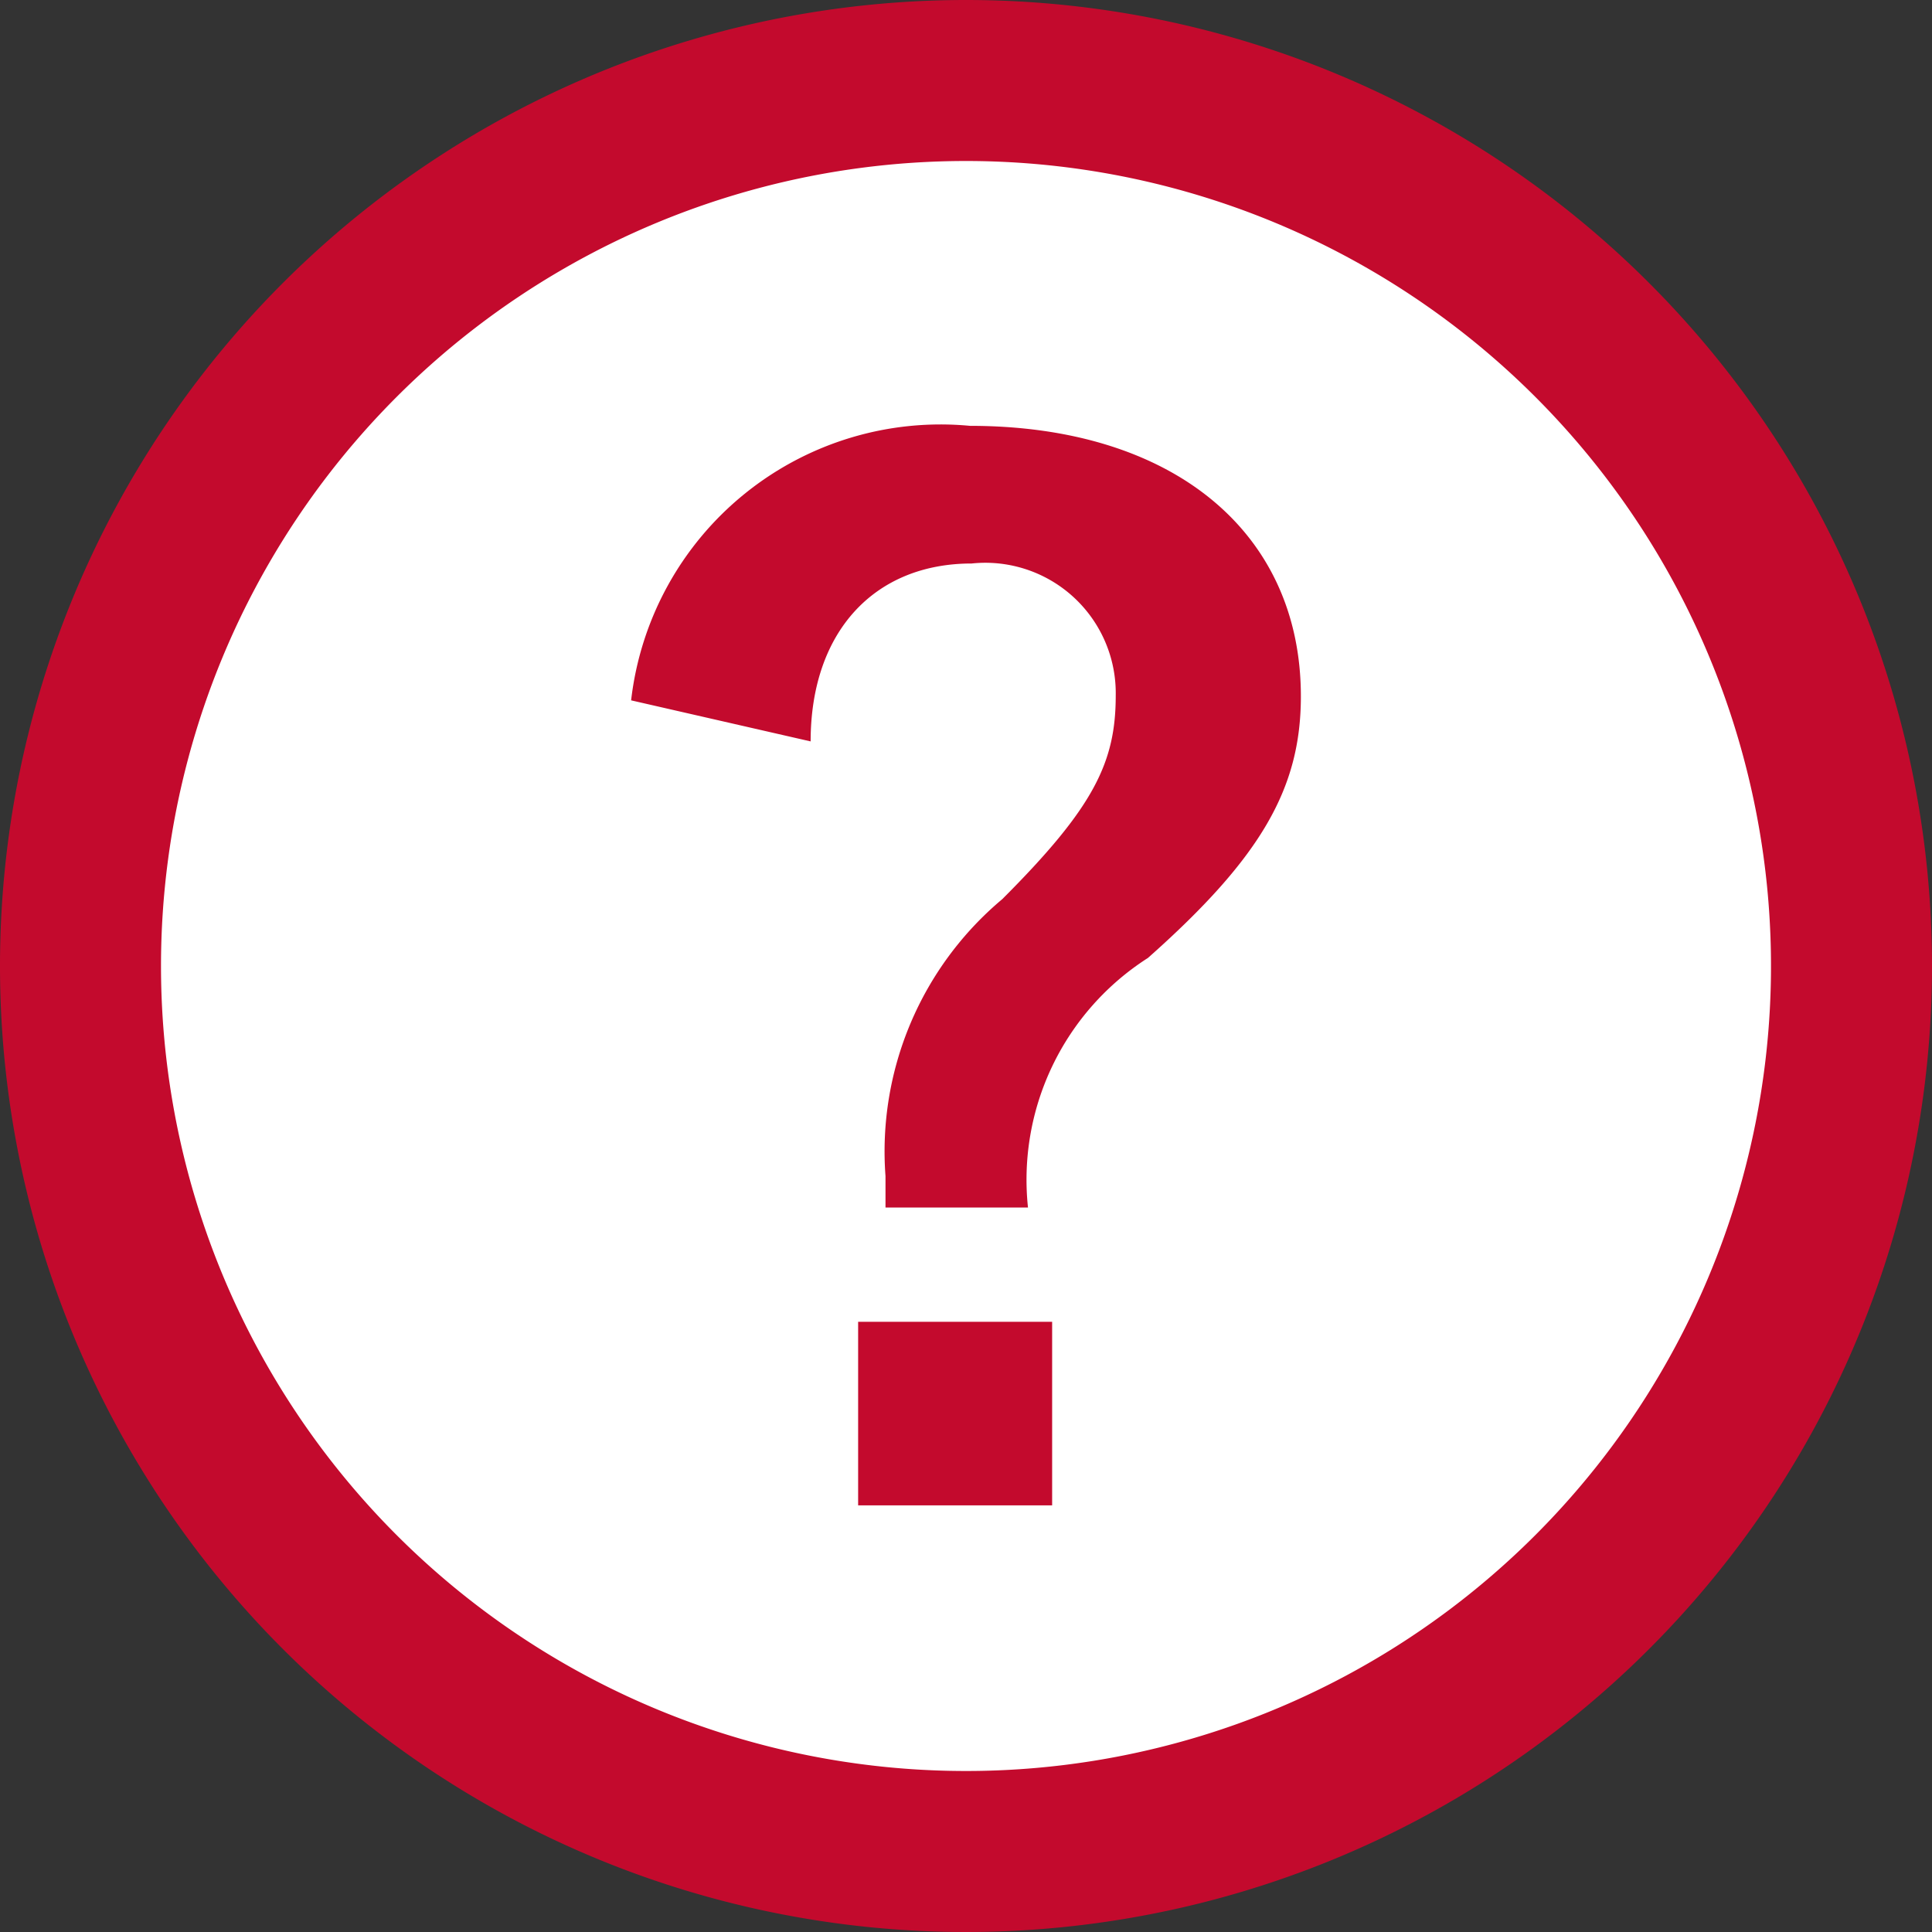
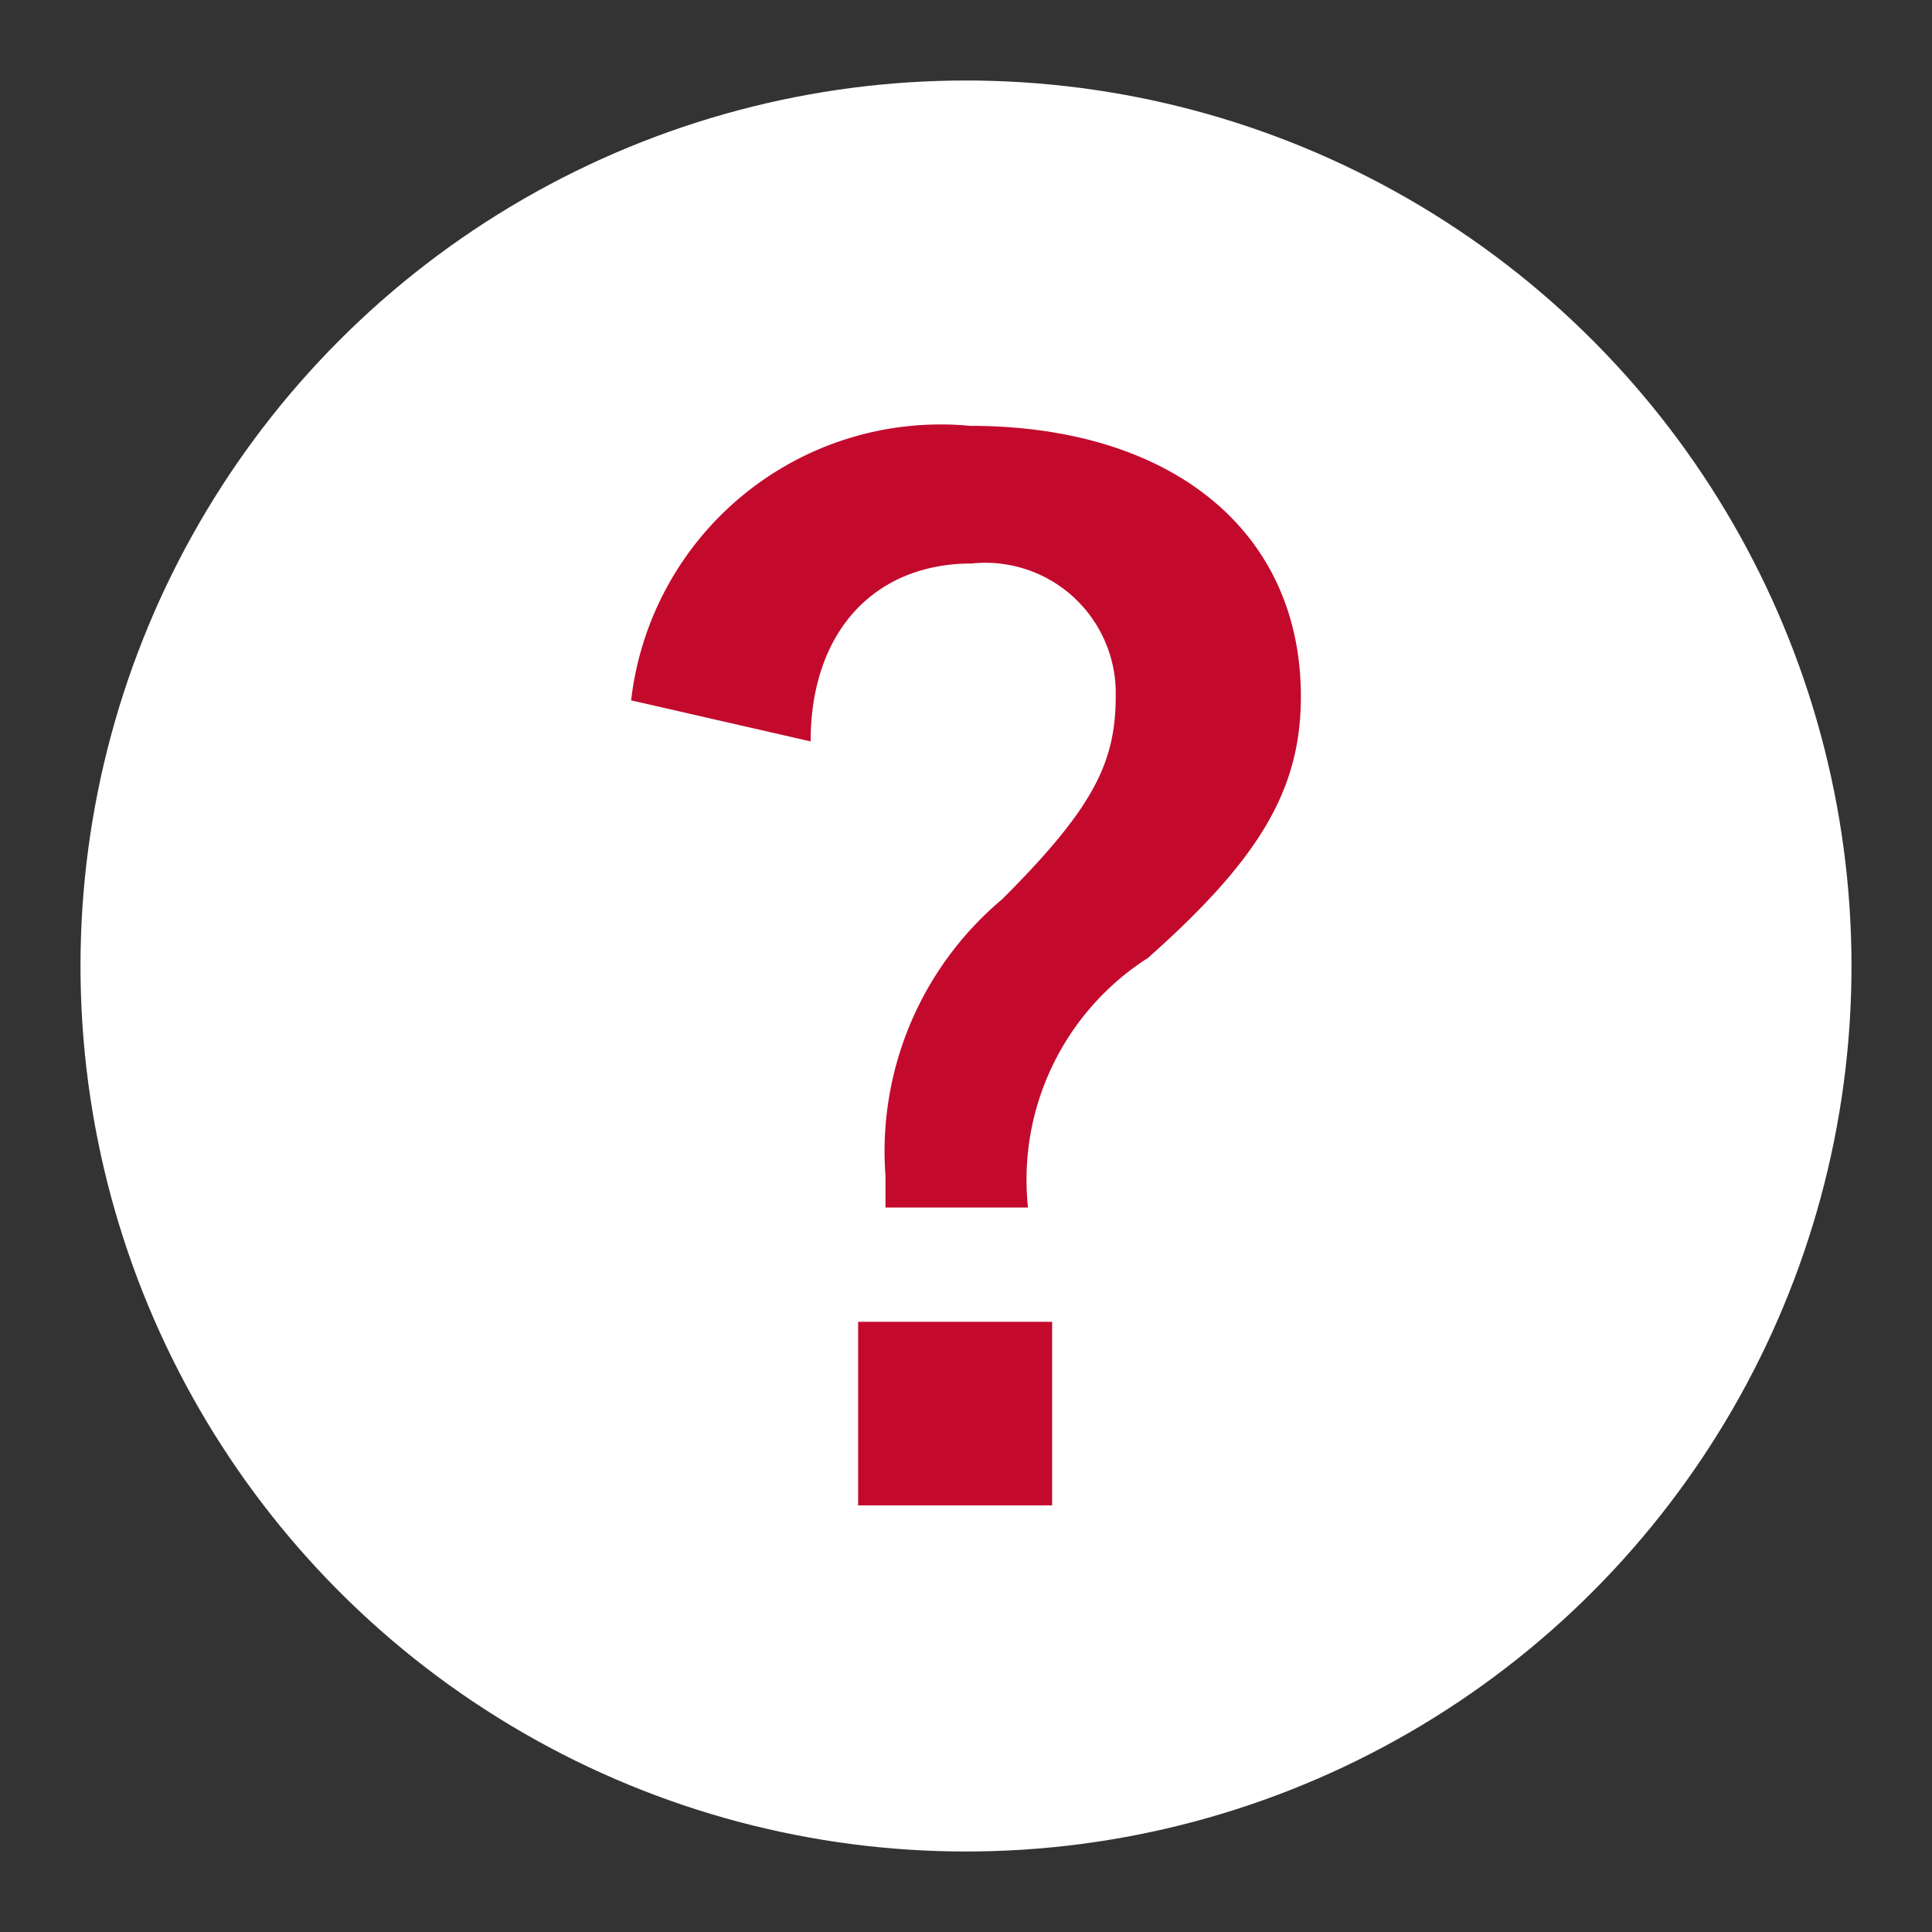
<svg xmlns="http://www.w3.org/2000/svg" viewBox="0 0 24 24">
  <rect x="0" y="0" width="24" height="24" fill="#333333" stroke="none" />
  <defs>
    <style>.cls-1{fill:#fff;}.cls-2{fill:#c30a2d;}</style>
  </defs>
  <g id="レイヤー_2" data-name="レイヤー 2">
    <g id="レイヤー_4" data-name="レイヤー 4">
      <circle class="cls-1" cx="12" cy="12" r="11" />
-       <path class="cls-2" d="M12,2A10,10,0,1,1,2,12,10,10,0,0,1,12,2m0-2A12,12,0,1,0,24,12,12,12,0,0,0,12,0Z" />
      <path class="cls-2" d="M7.84,8.7a3.87,3.87,0,0,1,4.21-3.41c2.52,0,4.11,1.32,4.11,3.36,0,1.14-.49,2-1.9,3.25A3.27,3.27,0,0,0,12.77,15H11v-.39a4.09,4.09,0,0,1,1.45-3.44c1.14-1.14,1.41-1.7,1.41-2.53A1.62,1.62,0,0,0,12.07,7c-1.21,0-2,.85-2,2.21Zm5.23,10H10.66V16.42h2.41Z" />
    </g>
  </g>
</svg>